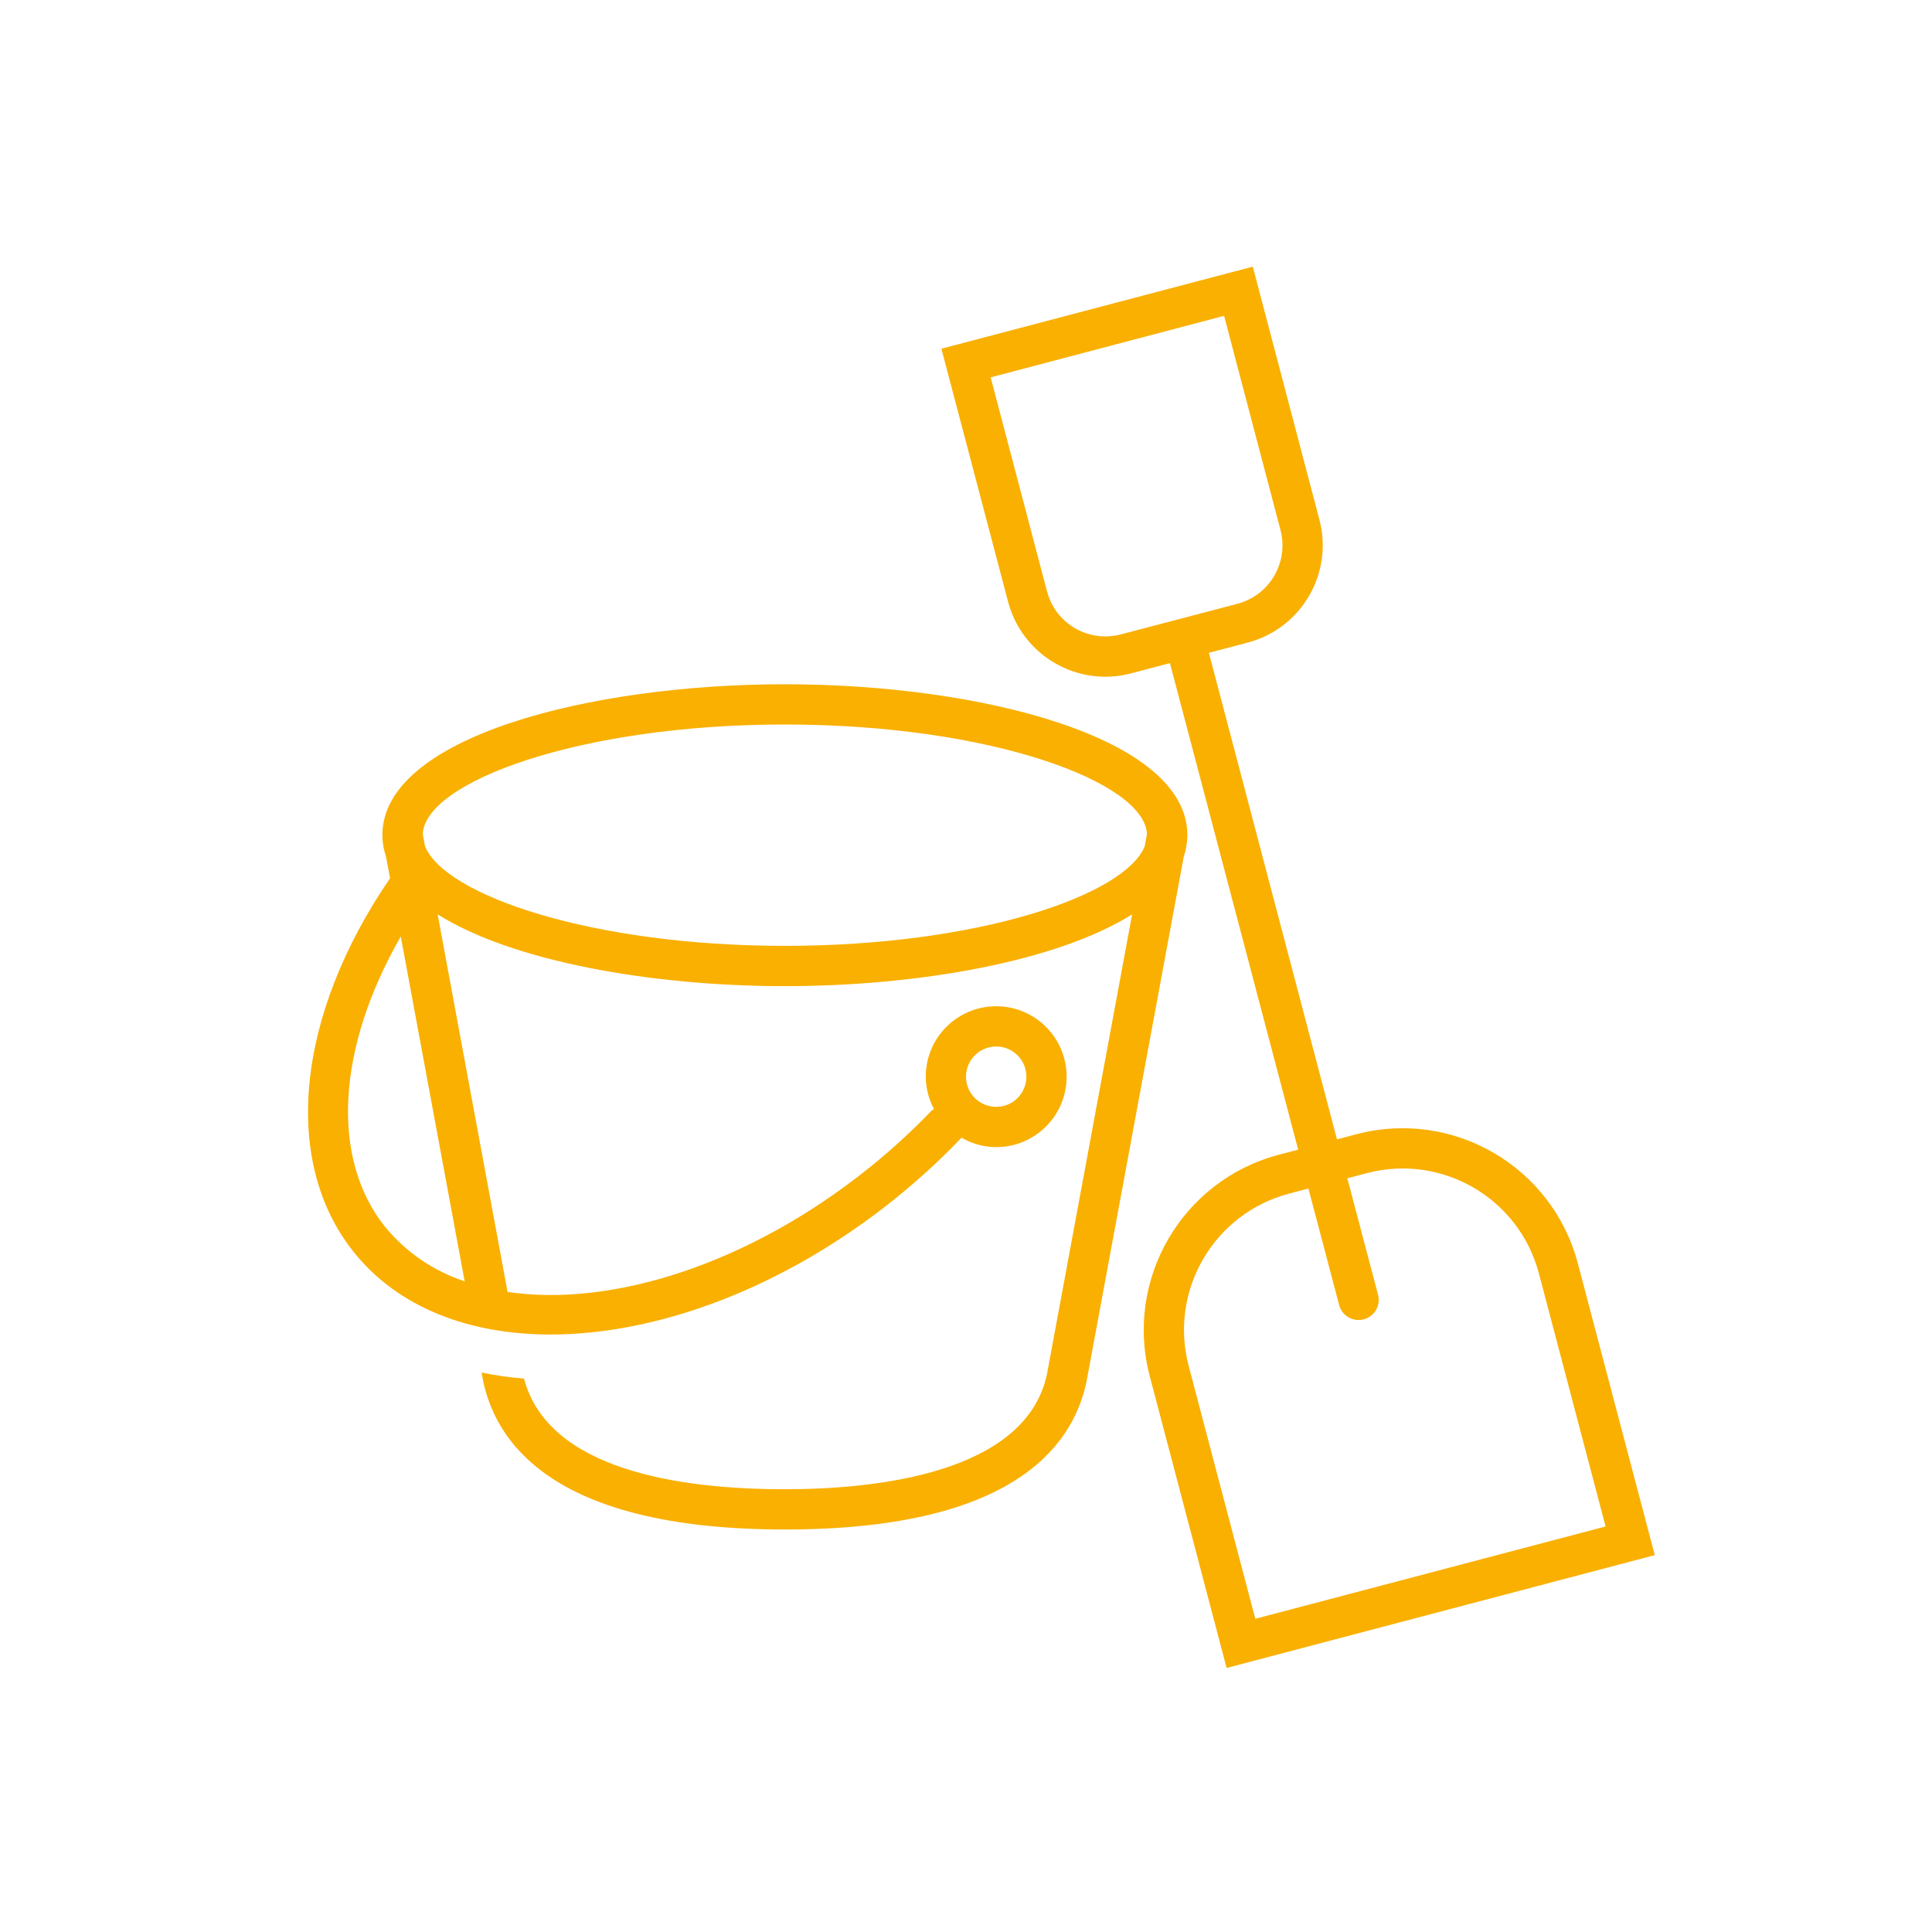
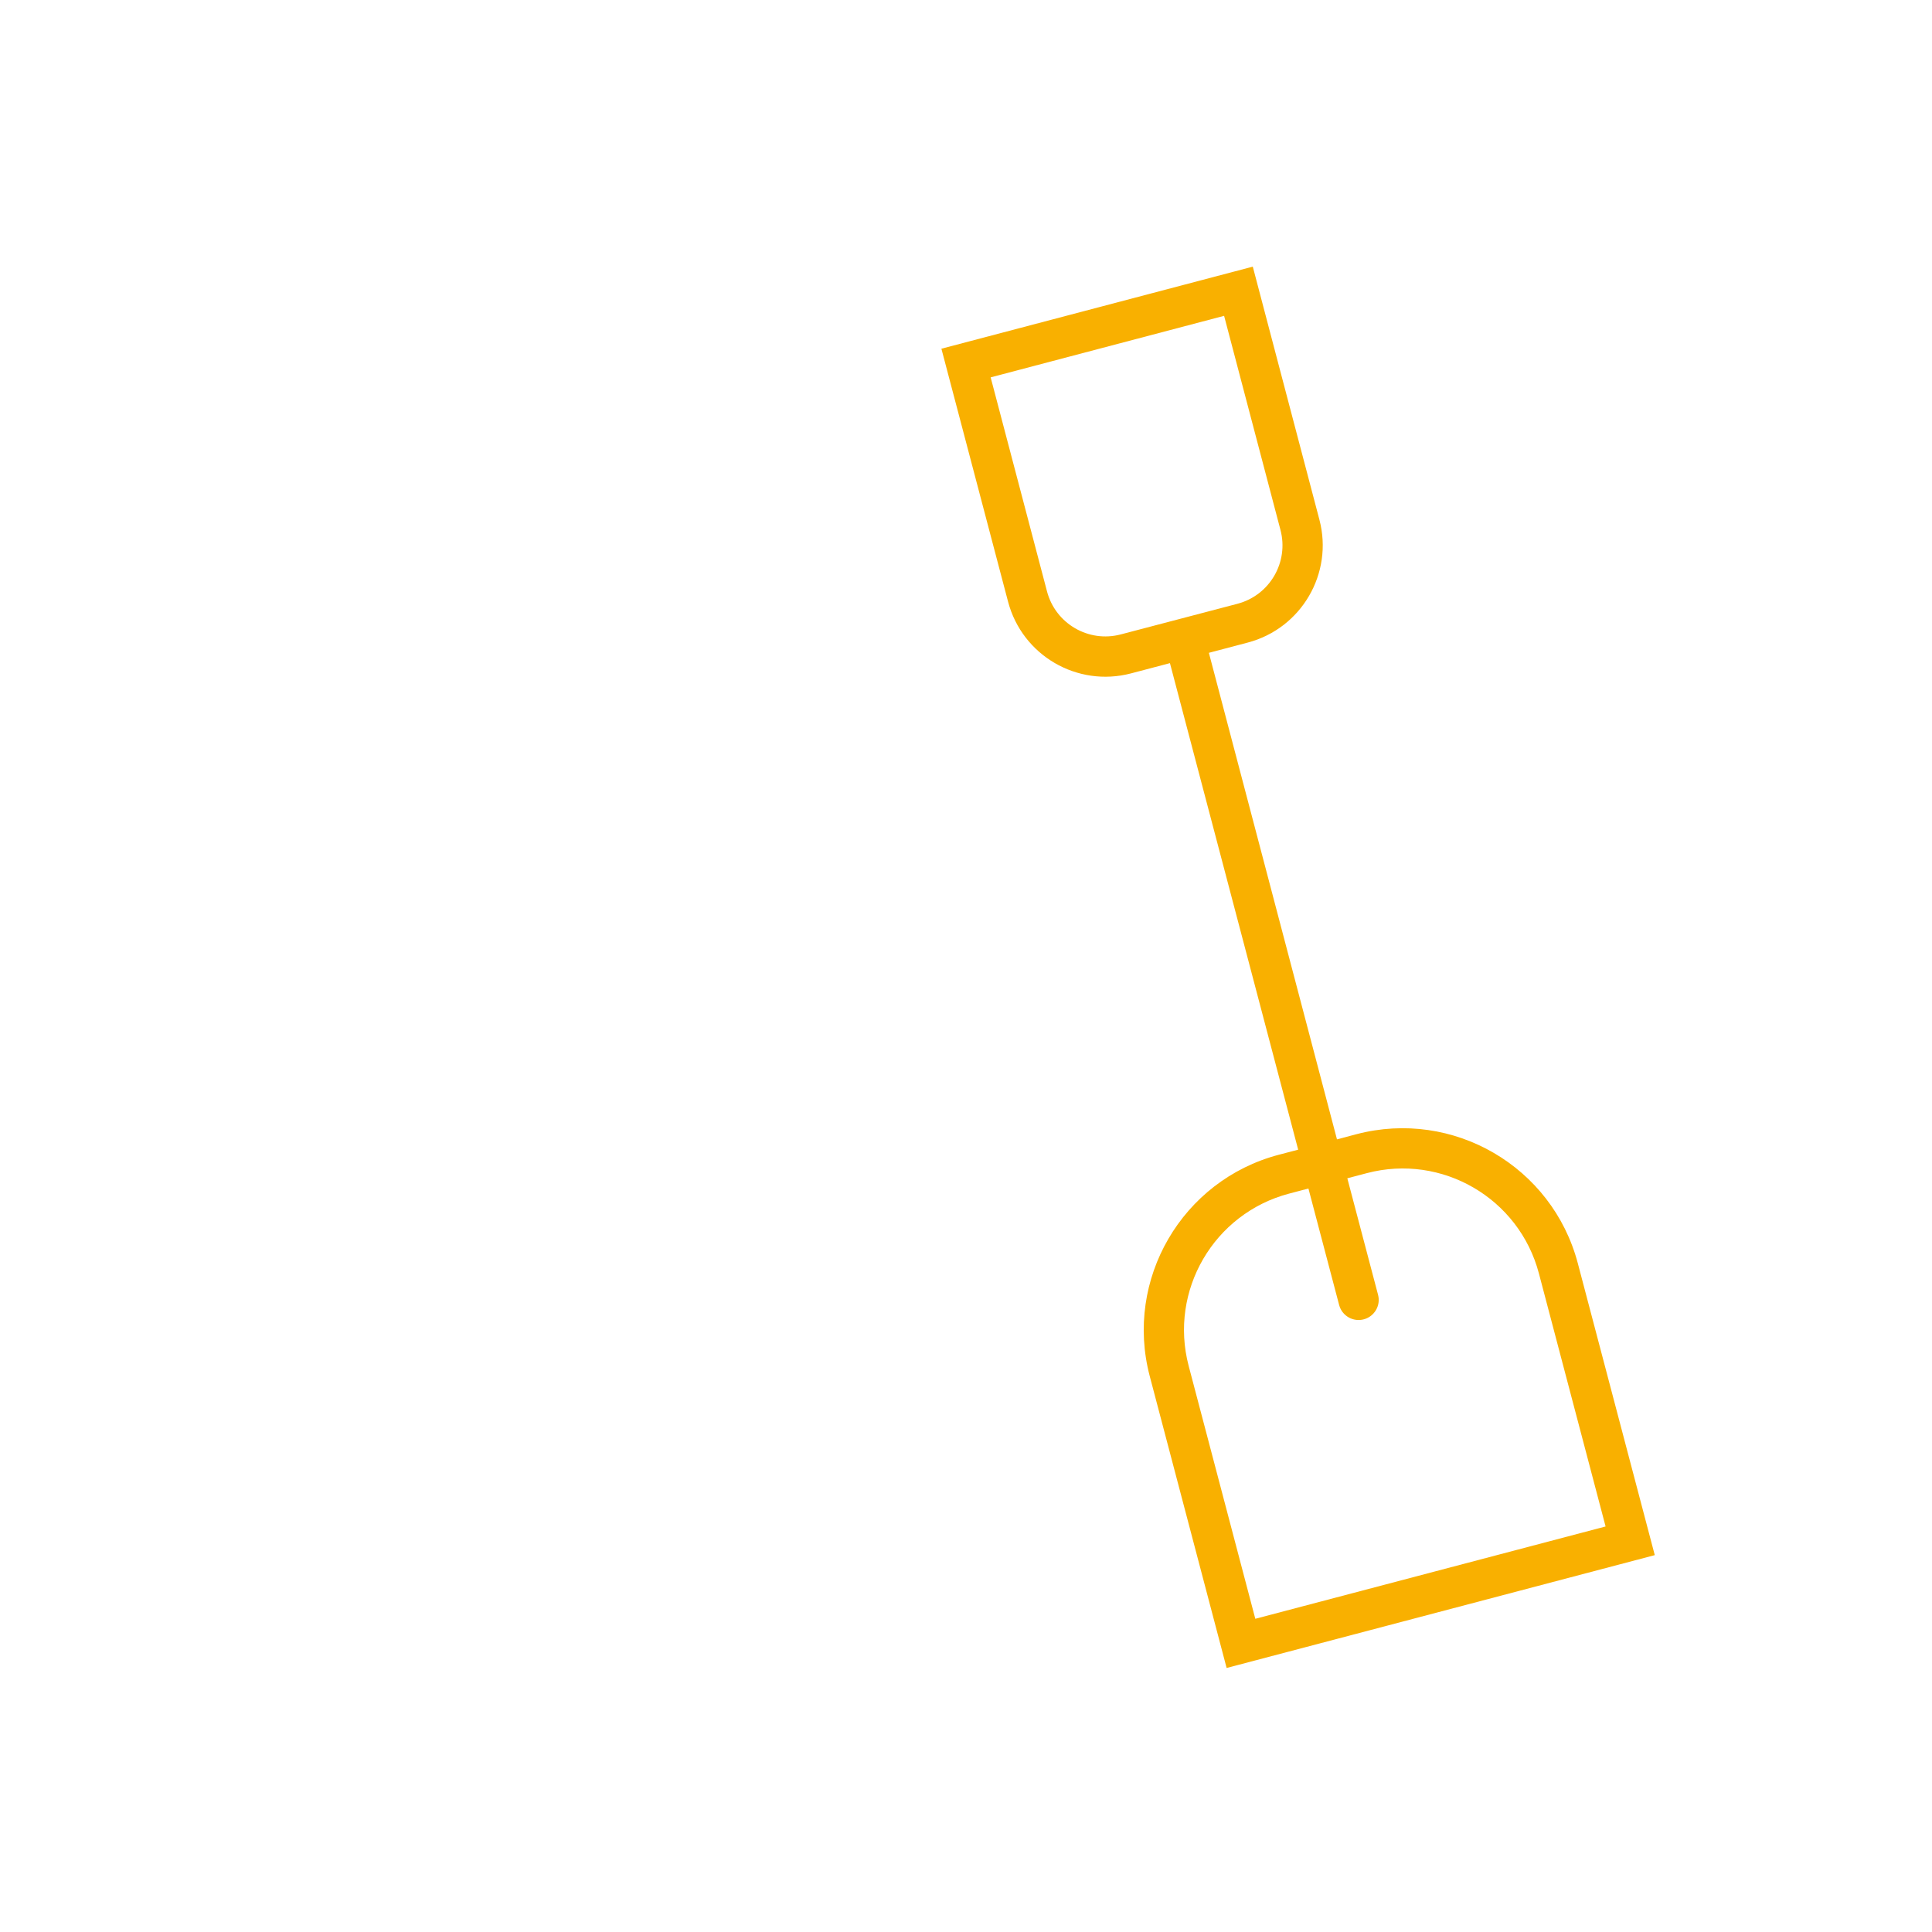
<svg xmlns="http://www.w3.org/2000/svg" width="59" height="59" xml:space="preserve" overflow="hidden">
  <g transform="translate(-576 -524)">
    <path d="M624.183 562.576C623.402 559.623 620.377 557.861 617.423 558.637L616.829 558.794 612.917 543.936 614.104 543.623C615.745 543.19 616.725 541.509 616.292 539.869L614.258 532.143 604.749 534.649 606.785 542.376C607.218 544.017 608.899 544.996 610.54 544.564L611.728 544.251 615.644 559.109 615.049 559.265C612.097 560.046 610.334 563.071 611.111 566.025L613.459 574.937 626.534 571.491ZM610.226 543.374C609.242 543.633 608.233 543.046 607.974 542.061L606.253 535.524 613.382 533.645 615.103 540.182C615.364 541.166 614.778 542.176 613.794 542.437 613.793 542.437 613.793 542.437 613.792 542.438ZM612.299 565.709C611.696 563.411 613.067 561.06 615.363 560.452L615.957 560.295 616.897 563.86C616.987 564.187 617.326 564.379 617.653 564.289 617.974 564.2 618.167 563.871 618.085 563.547L617.145 559.983 617.74 559.826C620.038 559.221 622.391 560.593 622.996 562.89L625.032 570.616 614.335 573.435Z" fill="#F9B000" />
-     <path d="M612.26 549.505C612.26 546.511 605.93 544.896 599.969 544.896 594.007 544.896 587.677 546.511 587.677 549.505 587.678 549.73 587.716 549.952 587.789 550.165L587.912 550.819C585.036 555.021 584.593 559.484 586.809 562.243 588.165 563.932 590.32 564.754 592.814 564.754 596.077 564.754 599.918 563.346 603.298 560.636 604.015 560.061 604.694 559.44 605.331 558.777 605.343 558.766 605.352 558.753 605.363 558.741 605.388 558.756 605.407 558.767 605.432 558.781 605.737 558.944 606.076 559.03 606.422 559.031 607.61 559.031 608.573 558.068 608.573 556.88 608.573 555.692 607.61 554.729 606.422 554.729 605.234 554.729 604.271 555.692 604.271 556.88 604.273 557.225 604.36 557.565 604.523 557.869 604.494 557.885 604.467 557.904 604.442 557.925 603.842 558.549 603.202 559.134 602.527 559.675 598.868 562.611 594.677 563.928 591.5 563.453L589.365 551.923C591.644 553.359 595.893 554.115 599.969 554.115 604.044 554.115 608.293 553.359 610.573 551.923L607.972 565.97C607.316 569.023 602.676 569.479 599.969 569.479 596.723 569.479 592.733 568.881 592.003 566.099 591.567 566.066 591.134 566.004 590.706 565.915L590.767 566.234C591.226 568.275 593.196 570.708 599.969 570.708 606.781 570.708 608.735 568.272 609.177 566.211L612.149 550.165C612.221 549.952 612.259 549.73 612.26 549.505ZM606.422 555.958C606.931 555.958 607.344 556.371 607.344 556.88 607.344 557.389 606.931 557.802 606.422 557.802 605.913 557.802 605.5 557.389 605.5 556.88 605.5 556.371 605.913 555.958 606.422 555.958ZM587.766 561.474C586.079 559.37 586.291 555.992 588.239 552.598L590.19 563.129C589.242 562.817 588.402 562.243 587.766 561.474ZM599.969 552.885C594.077 552.885 589.576 551.34 588.979 549.84L588.911 549.476C588.968 547.888 593.675 546.125 599.969 546.125 606.263 546.125 610.97 547.888 611.026 549.476L610.959 549.84C610.362 551.34 605.861 552.885 599.969 552.885Z" fill="#F9B000" />
  </g>
</svg>